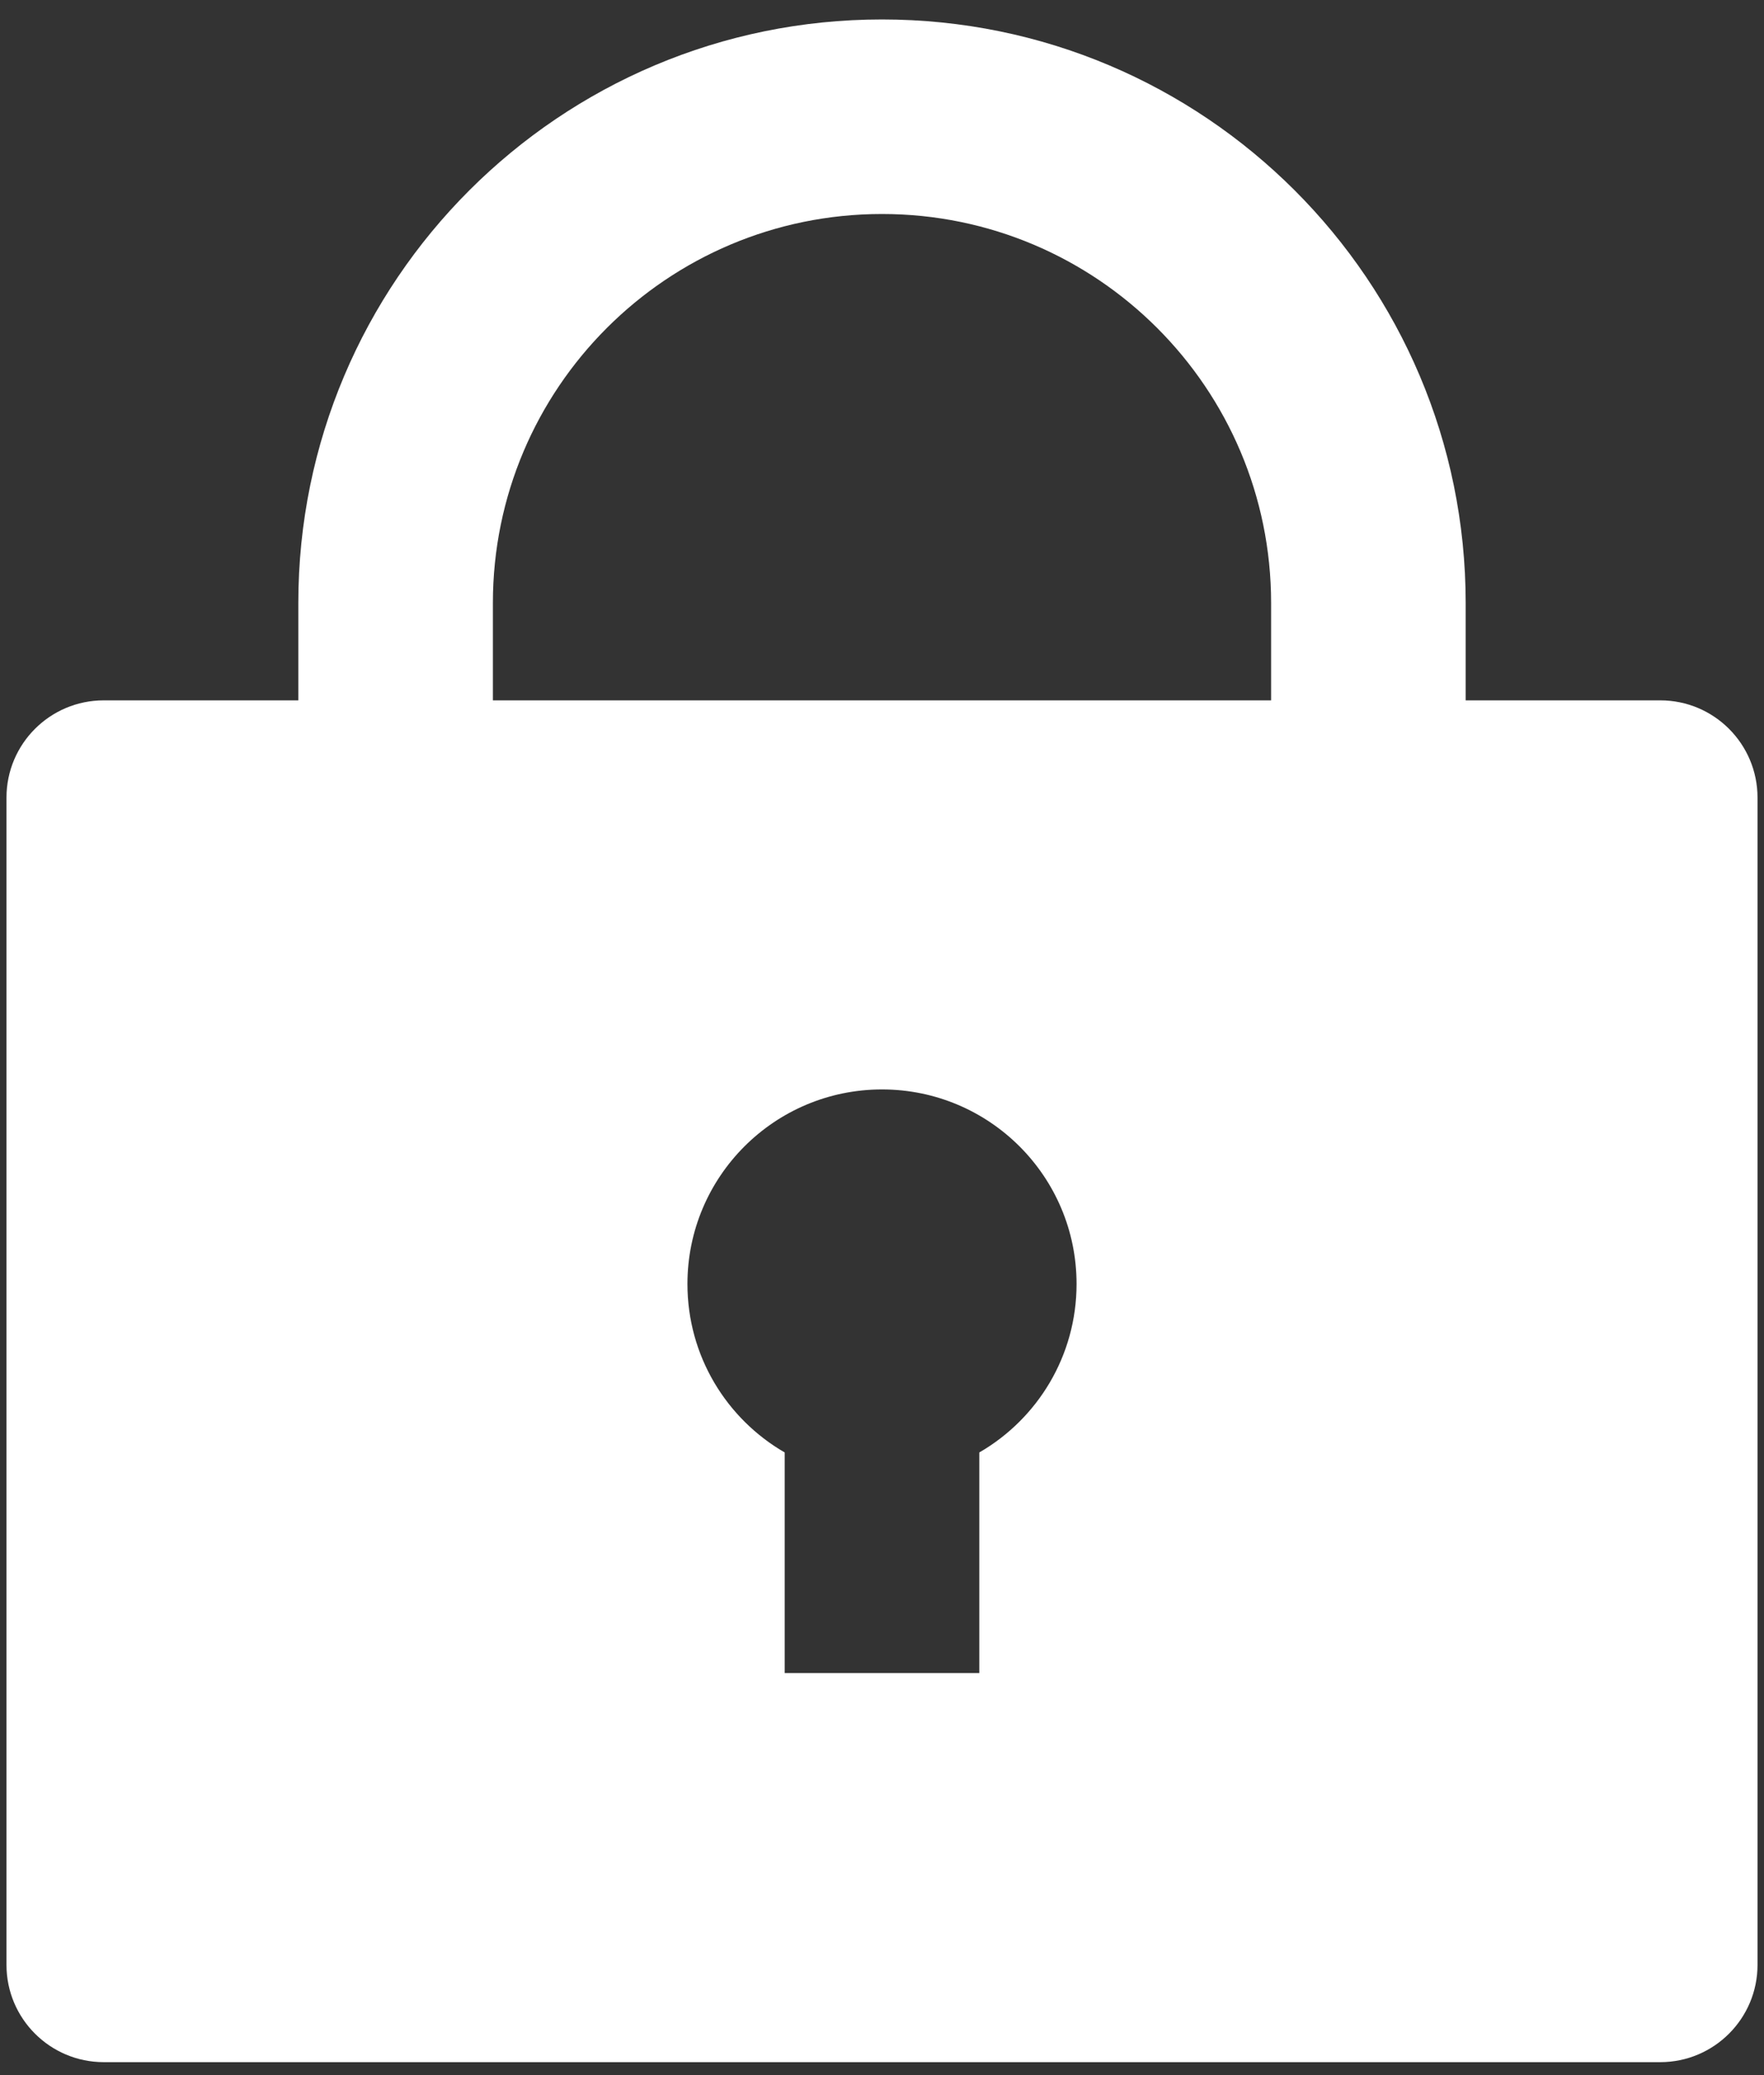
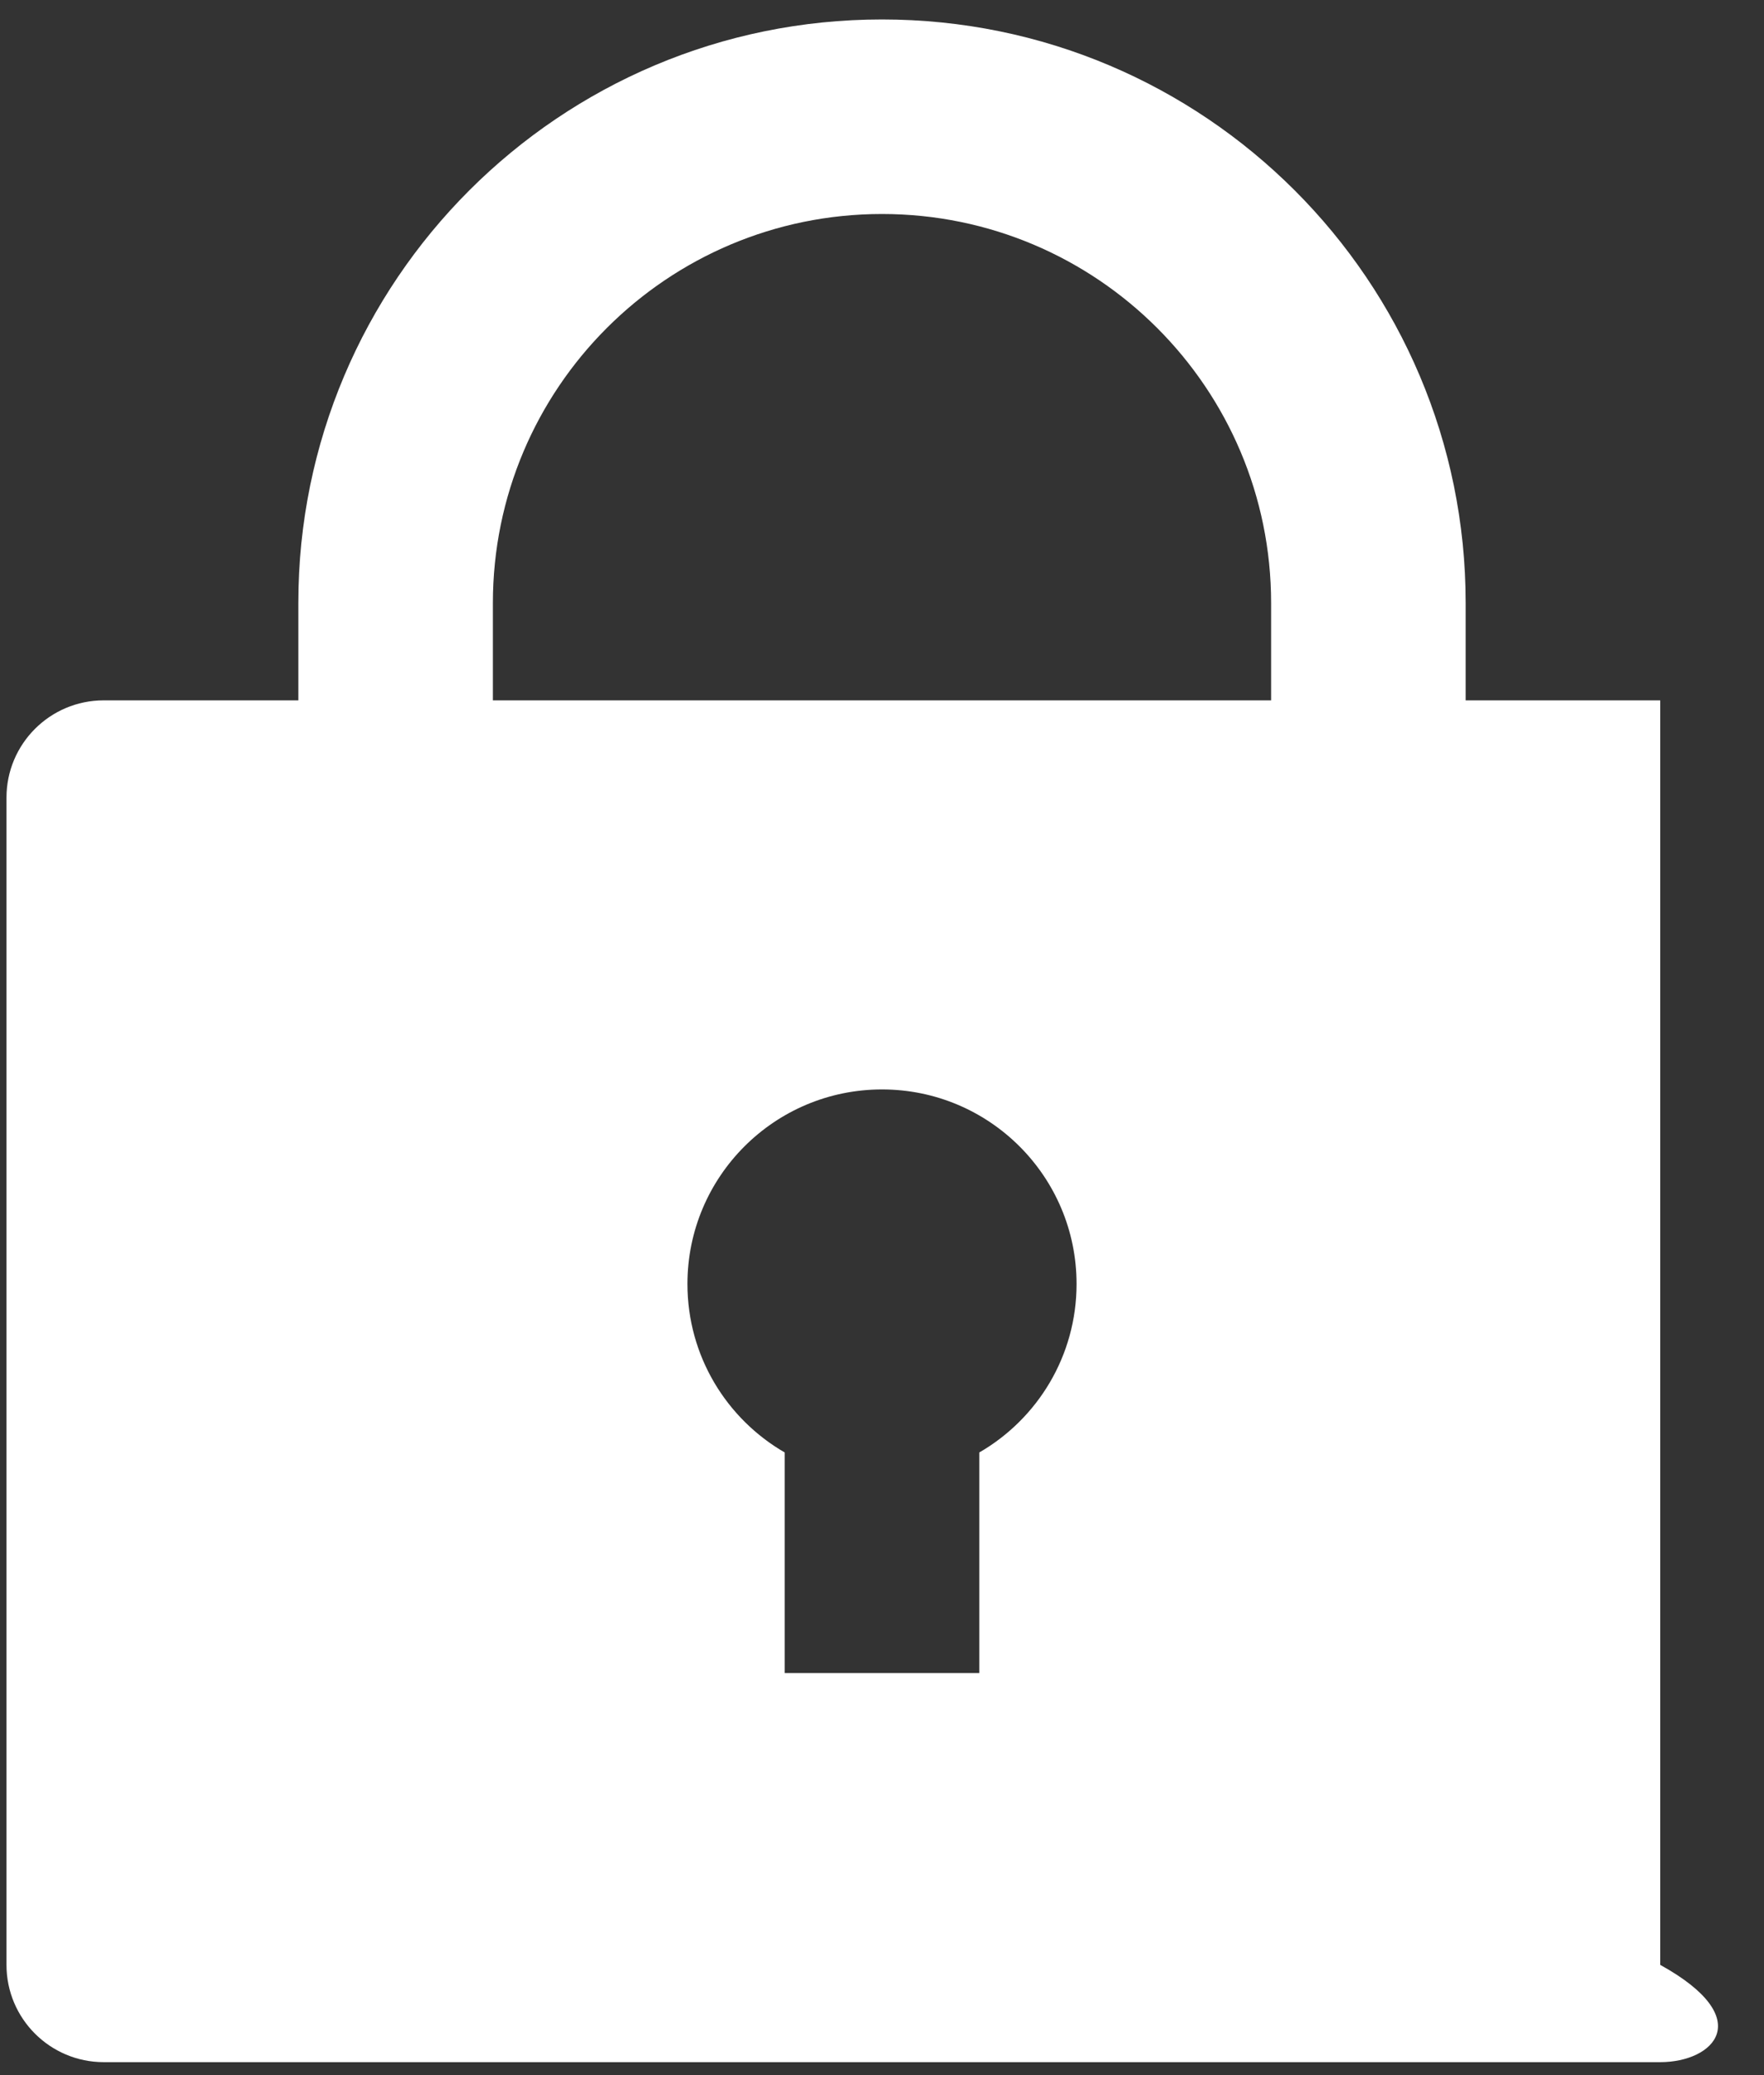
<svg xmlns="http://www.w3.org/2000/svg" width="68" height="80" viewBox="0 0 68 80" fill="none">
  <rect x="0" y="0" width="68" height="80" fill="#333333" stroke="none" />
-   <path d="M56.5 27H64C66.071 27 67.75 28.679 67.75 30.75V75.75C67.75 77.821 66.071 79.5 64 79.5H4C1.929 79.5 0.25 77.821 0.25 75.75V30.75C0.25 28.679 1.929 27 4 27H11.5V23.25C11.5 10.824 21.574 0.75 34 0.75C46.426 0.75 56.5 10.824 56.5 23.25V27ZM30.25 55.996V64.5H37.75V55.996C39.992 54.7 41.5 52.276 41.5 49.5C41.5 45.358 38.142 42 34 42C29.858 42 26.5 45.358 26.5 49.5C26.5 52.276 28.008 54.7 30.25 55.996ZM49 27V23.25C49 14.966 42.284 8.25 34 8.25C25.716 8.25 19 14.966 19 23.25V27H49Z" fill="white" />
+   <path d="M56.5 27H64V75.75C67.75 77.821 66.071 79.5 64 79.5H4C1.929 79.5 0.25 77.821 0.25 75.75V30.75C0.25 28.679 1.929 27 4 27H11.5V23.25C11.5 10.824 21.574 0.75 34 0.75C46.426 0.75 56.5 10.824 56.5 23.25V27ZM30.25 55.996V64.5H37.75V55.996C39.992 54.7 41.5 52.276 41.5 49.5C41.5 45.358 38.142 42 34 42C29.858 42 26.5 45.358 26.5 49.5C26.5 52.276 28.008 54.7 30.25 55.996ZM49 27V23.25C49 14.966 42.284 8.25 34 8.25C25.716 8.25 19 14.966 19 23.25V27H49Z" fill="white" />
</svg>